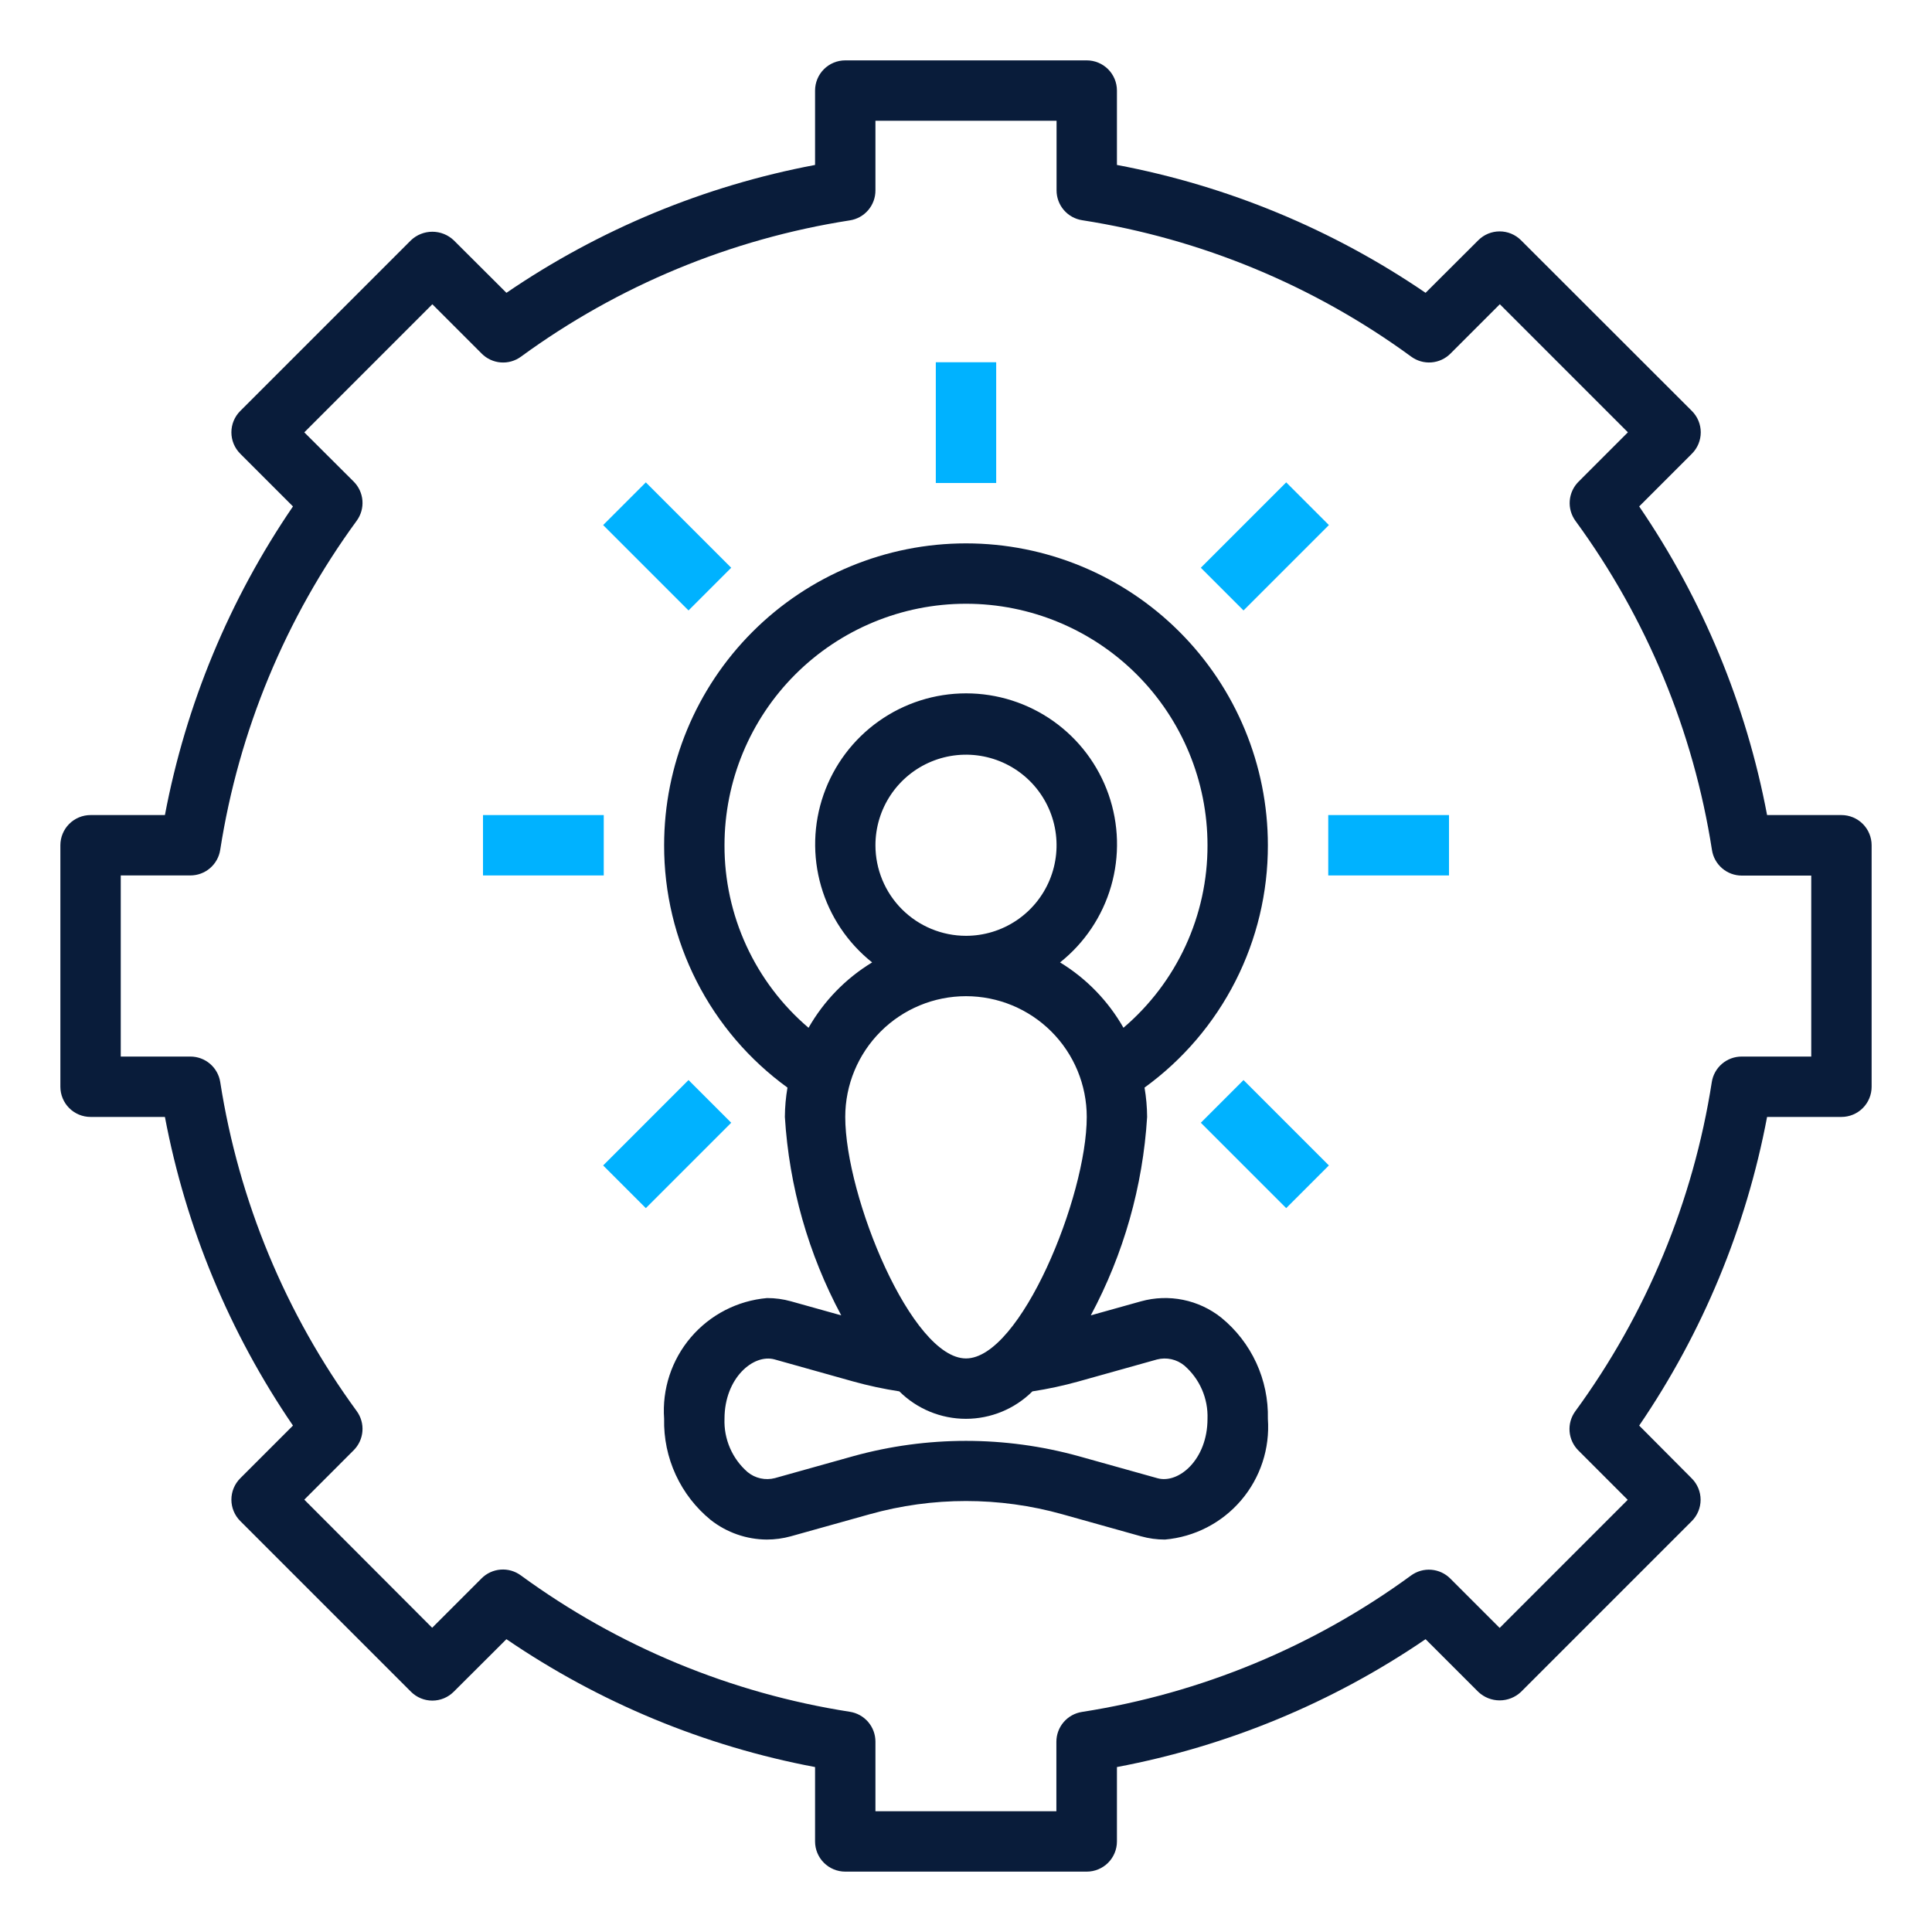
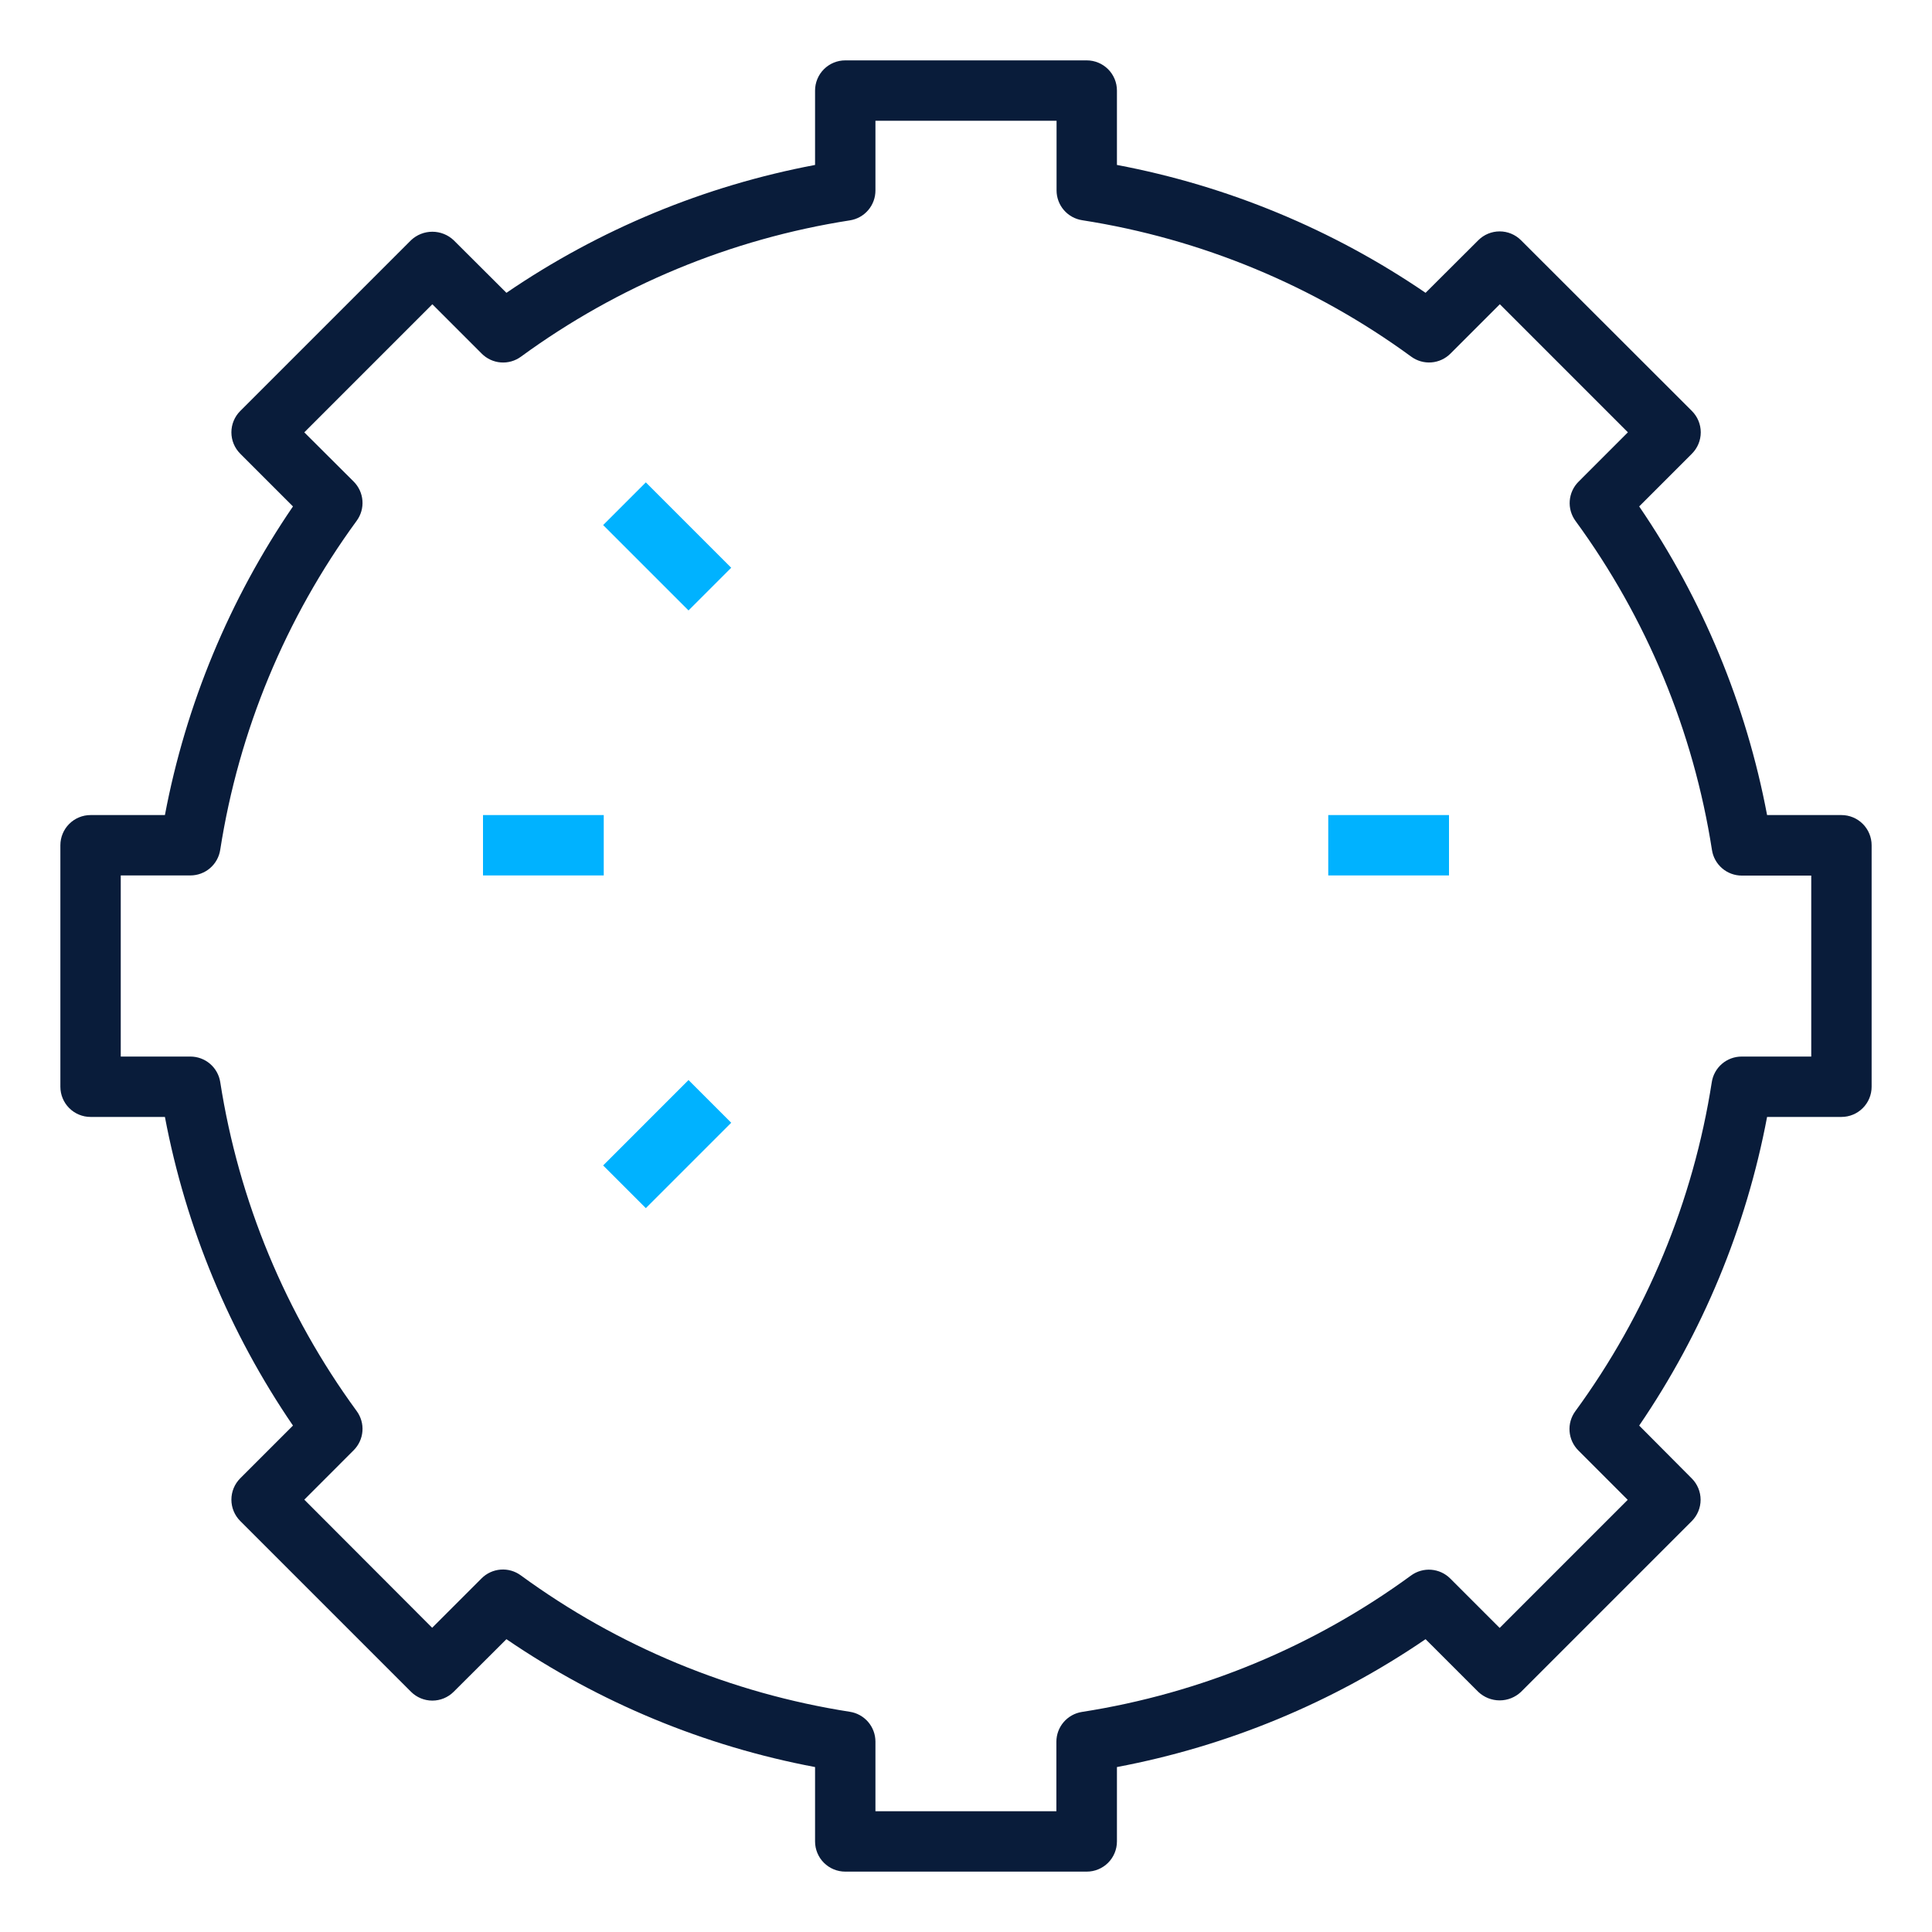
<svg xmlns="http://www.w3.org/2000/svg" width="512" height="512" viewBox="0 0 512 512" fill="none">
  <path d="M488 216H468.296C462.757 186.691 451.217 158.844 434.4 134.208L448.376 120.232C449.876 118.732 450.718 116.697 450.718 114.576C450.718 112.455 449.876 110.42 448.376 108.92L403.08 63.664C401.58 62.164 399.545 61.322 397.424 61.322C395.303 61.322 393.268 62.164 391.768 63.664L377.792 77.6C353.159 60.781 325.31 49.243 296 43.712V24C296 21.878 295.157 19.843 293.657 18.343C292.157 16.843 290.122 16 288 16H224C221.878 16 219.843 16.843 218.343 18.343C216.843 19.843 216 21.878 216 24V43.712C186.69 49.243 158.841 60.781 134.208 77.6L120.232 63.664C118.704 62.219 116.68 61.413 114.576 61.413C112.472 61.413 110.448 62.219 108.92 63.664L63.664 108.92C62.164 110.42 61.322 112.455 61.322 114.576C61.322 116.697 62.164 118.732 63.664 120.232L77.64 134.208C60.809 158.84 49.255 186.688 43.704 216H24C21.878 216 19.843 216.843 18.343 218.343C16.843 219.843 16 221.878 16 224V288C16 290.122 16.843 292.157 18.343 293.657C19.843 295.157 21.878 296 24 296H43.704C49.255 325.312 60.809 353.16 77.64 377.792L63.664 391.768C62.164 393.268 61.322 395.303 61.322 397.424C61.322 399.545 62.164 401.58 63.664 403.08L108.92 448.336C110.42 449.836 112.455 450.678 114.576 450.678C116.697 450.678 118.732 449.836 120.232 448.336L134.208 434.4C158.841 451.219 186.69 462.757 216 468.288V488C216 490.122 216.843 492.157 218.343 493.657C219.843 495.157 221.878 496 224 496H288C290.122 496 292.157 495.157 293.657 493.657C295.157 492.157 296 490.122 296 488V468.288C325.31 462.757 353.159 451.219 377.792 434.4L391.768 448.368C393.296 449.813 395.32 450.619 397.424 450.619C399.528 450.619 401.551 449.813 403.08 448.368L448.336 403.112C449.836 401.612 450.678 399.577 450.678 397.456C450.678 395.335 449.836 393.3 448.336 391.8L434.4 377.792C451.217 353.156 462.757 325.309 468.296 296H488C490.122 296 492.157 295.157 493.657 293.657C495.157 292.157 496 290.122 496 288V224C496 221.878 495.157 219.843 493.657 218.343C492.157 216.843 490.122 216 488 216ZM480 280H461.544C459.634 280.001 457.786 280.685 456.337 281.929C454.887 283.174 453.93 284.896 453.64 286.784C448.721 318.321 436.322 348.221 417.48 373.984C416.347 375.527 415.805 377.424 415.952 379.332C416.099 381.24 416.925 383.033 418.28 384.384L431.36 397.472L397.424 431.416L384.336 418.328C382.985 416.973 381.192 416.147 379.284 416C377.376 415.853 375.479 416.395 373.936 417.528C348.172 436.367 318.272 448.764 286.736 453.68C284.848 453.97 283.126 454.927 281.881 456.377C280.637 457.826 279.953 459.674 279.952 461.584V480H232V461.544C231.999 459.634 231.315 457.786 230.071 456.337C228.826 454.887 227.104 453.93 225.216 453.64C193.68 448.724 163.78 436.327 138.016 417.488C136.473 416.355 134.576 415.813 132.668 415.96C130.76 416.107 128.967 416.933 127.616 418.288L114.528 431.376L80.64 397.424L93.72 384.336C95.075 382.985 95.901 381.192 96.048 379.284C96.195 377.376 95.653 375.479 94.52 373.936C75.678 348.173 63.279 318.273 58.36 286.736C58.059 284.856 57.098 283.146 55.65 281.911C54.201 280.677 52.359 279.999 50.456 280H32V232H50.456C52.367 231.999 54.214 231.315 55.663 230.071C57.113 228.826 58.07 227.104 58.36 225.216C63.279 193.679 75.678 163.779 94.52 138.016C95.653 136.473 96.195 134.576 96.048 132.668C95.901 130.76 95.075 128.967 93.72 127.616L80.64 114.576L114.576 80.632L127.664 93.72C129.015 95.075 130.808 95.901 132.716 96.048C134.624 96.195 136.521 95.653 138.064 94.52C163.817 75.699 193.7 63.314 225.216 58.4C227.111 58.109 228.839 57.146 230.084 55.688C231.329 54.23 232.009 52.373 232 50.456V32H280V50.456C280.001 52.367 280.685 54.214 281.929 55.663C283.174 57.113 284.896 58.07 286.784 58.36C318.32 63.276 348.22 75.673 373.984 94.512C375.527 95.645 377.424 96.187 379.332 96.04C381.24 95.893 383.033 95.067 384.384 93.712L397.472 80.624L431.408 114.568L418.328 127.656C416.973 129.007 416.147 130.8 416 132.708C415.853 134.616 416.395 136.513 417.528 138.056C436.37 163.819 448.769 193.719 453.688 225.256C453.978 227.144 454.935 228.866 456.385 230.111C457.834 231.355 459.682 232.039 461.592 232.04H480V280Z" fill="#091C3A" />
-   <path d="M323.632 349.176C320.685 346.835 317.226 345.223 313.538 344.472C309.849 343.722 306.036 343.853 302.408 344.856L289.072 348.584C297.776 332.335 302.868 314.398 304 296C303.983 293.394 303.753 290.793 303.312 288.224C313.454 280.87 321.706 271.213 327.389 260.048C333.072 248.883 336.023 236.528 336 224C336 202.783 327.571 182.434 312.569 167.431C297.566 152.429 277.217 144 256 144C234.783 144 214.434 152.429 199.431 167.431C184.429 182.434 176 202.783 176 224C175.977 236.528 178.928 248.883 184.611 260.048C190.294 271.213 198.546 280.87 208.688 288.224C208.247 290.793 208.017 293.394 208 296C209.13 314.4 214.225 332.337 222.936 348.584L209.6 344.856C207.543 344.282 205.416 343.994 203.28 344C195.442 344.683 188.187 348.423 183.083 354.41C177.979 360.398 175.435 368.153 176 376C175.882 381.118 176.935 386.195 179.078 390.844C181.222 395.493 184.399 399.59 188.368 402.824C192.603 406.143 197.82 407.963 203.2 408C205.363 407.998 207.516 407.705 209.6 407.128L230.456 401.296C247.161 396.616 264.831 396.616 281.536 401.296L302.392 407.136C304.452 407.714 306.581 408.005 308.72 408C316.558 407.317 323.813 403.577 328.917 397.59C334.021 391.602 336.565 383.847 336 376C336.118 370.882 335.065 365.805 332.922 361.156C330.778 356.507 327.601 352.41 323.632 349.176ZM214.272 272.376C207.269 266.414 201.648 258.998 197.802 250.644C193.956 242.289 191.976 233.197 192 224C192 207.026 198.743 190.747 210.745 178.745C222.748 166.743 239.026 160 256 160C272.974 160 289.253 166.743 301.255 178.745C313.257 190.747 320 207.026 320 224C320.023 233.196 318.043 242.286 314.196 250.639C310.35 258.992 304.73 266.407 297.728 272.368C293.686 265.264 287.905 259.304 280.928 255.048C287.421 249.882 292.147 242.824 294.451 234.853C296.755 226.881 296.523 218.39 293.787 210.557C291.051 202.723 285.946 195.934 279.18 191.131C272.414 186.327 264.322 183.746 256.024 183.746C247.726 183.746 239.634 186.327 232.868 191.131C226.102 195.934 220.997 202.723 218.261 210.557C215.525 218.39 215.293 226.881 217.597 234.853C219.901 242.824 224.627 249.882 231.12 255.048C224.125 259.298 218.327 265.266 214.272 272.376ZM256 264C264.487 264 272.626 267.371 278.627 273.373C284.629 279.374 288 287.513 288 296C288 317.16 270.4 360 256 360C241.6 360 224 317.16 224 296C224 287.513 227.371 279.374 233.373 273.373C239.374 267.371 247.513 264 256 264ZM232 224C232 219.253 233.408 214.613 236.045 210.666C238.682 206.72 242.43 203.643 246.816 201.827C251.201 200.01 256.027 199.535 260.682 200.461C265.338 201.387 269.614 203.673 272.971 207.029C276.327 210.386 278.613 214.662 279.539 219.318C280.465 223.973 279.99 228.799 278.173 233.184C276.357 237.57 273.28 241.318 269.334 243.955C265.387 246.592 260.747 248 256 248C249.635 248 243.53 245.471 239.029 240.971C234.529 236.47 232 230.365 232 224ZM306.712 391.736L285.808 385.888C266.293 380.5 245.683 380.5 226.168 385.888L205.368 391.712C204.118 392.039 202.809 392.064 201.547 391.786C200.286 391.508 199.109 390.934 198.112 390.112C196.104 388.365 194.513 386.191 193.456 383.749C192.398 381.307 191.901 378.659 192 376C192 365.152 199.704 358.696 205.288 360.264L226.088 366.096C230.115 367.216 234.205 368.095 238.336 368.728C243.022 373.387 249.361 376.001 255.968 376.001C262.575 376.001 268.914 373.387 273.6 368.728C277.715 368.098 281.789 367.221 285.8 366.104L306.6 360.28C307.85 359.954 309.159 359.929 310.421 360.207C311.682 360.485 312.859 361.059 313.856 361.88C315.871 363.625 317.468 365.799 318.532 368.242C319.595 370.686 320.097 373.337 320 376C320 386.848 312.296 393.328 306.712 391.736Z" fill="#091C3A" />
-   <path d="M264 96H248V128H264V96Z" fill="#00B2FF" />
  <path d="M384 216H352V232H384V216Z" fill="#00B2FF" />
  <path d="M160 216H128V232H160V216Z" fill="#00B2FF" />
-   <path d="M340.858 127.834L318.23 150.461L329.544 161.775L352.171 139.148L340.858 127.834Z" fill="#00B2FF" />
  <path d="M182.466 286.226L159.838 308.854L171.152 320.167L193.78 297.54L182.466 286.226Z" fill="#00B2FF" />
-   <path d="M329.544 286.226L318.23 297.54L340.858 320.167L352.172 308.853L329.544 286.226Z" fill="#00B2FF" />
  <path d="M171.152 127.834L159.838 139.148L182.466 161.775L193.779 150.461L171.152 127.834Z" fill="#00B2FF" />
</svg>